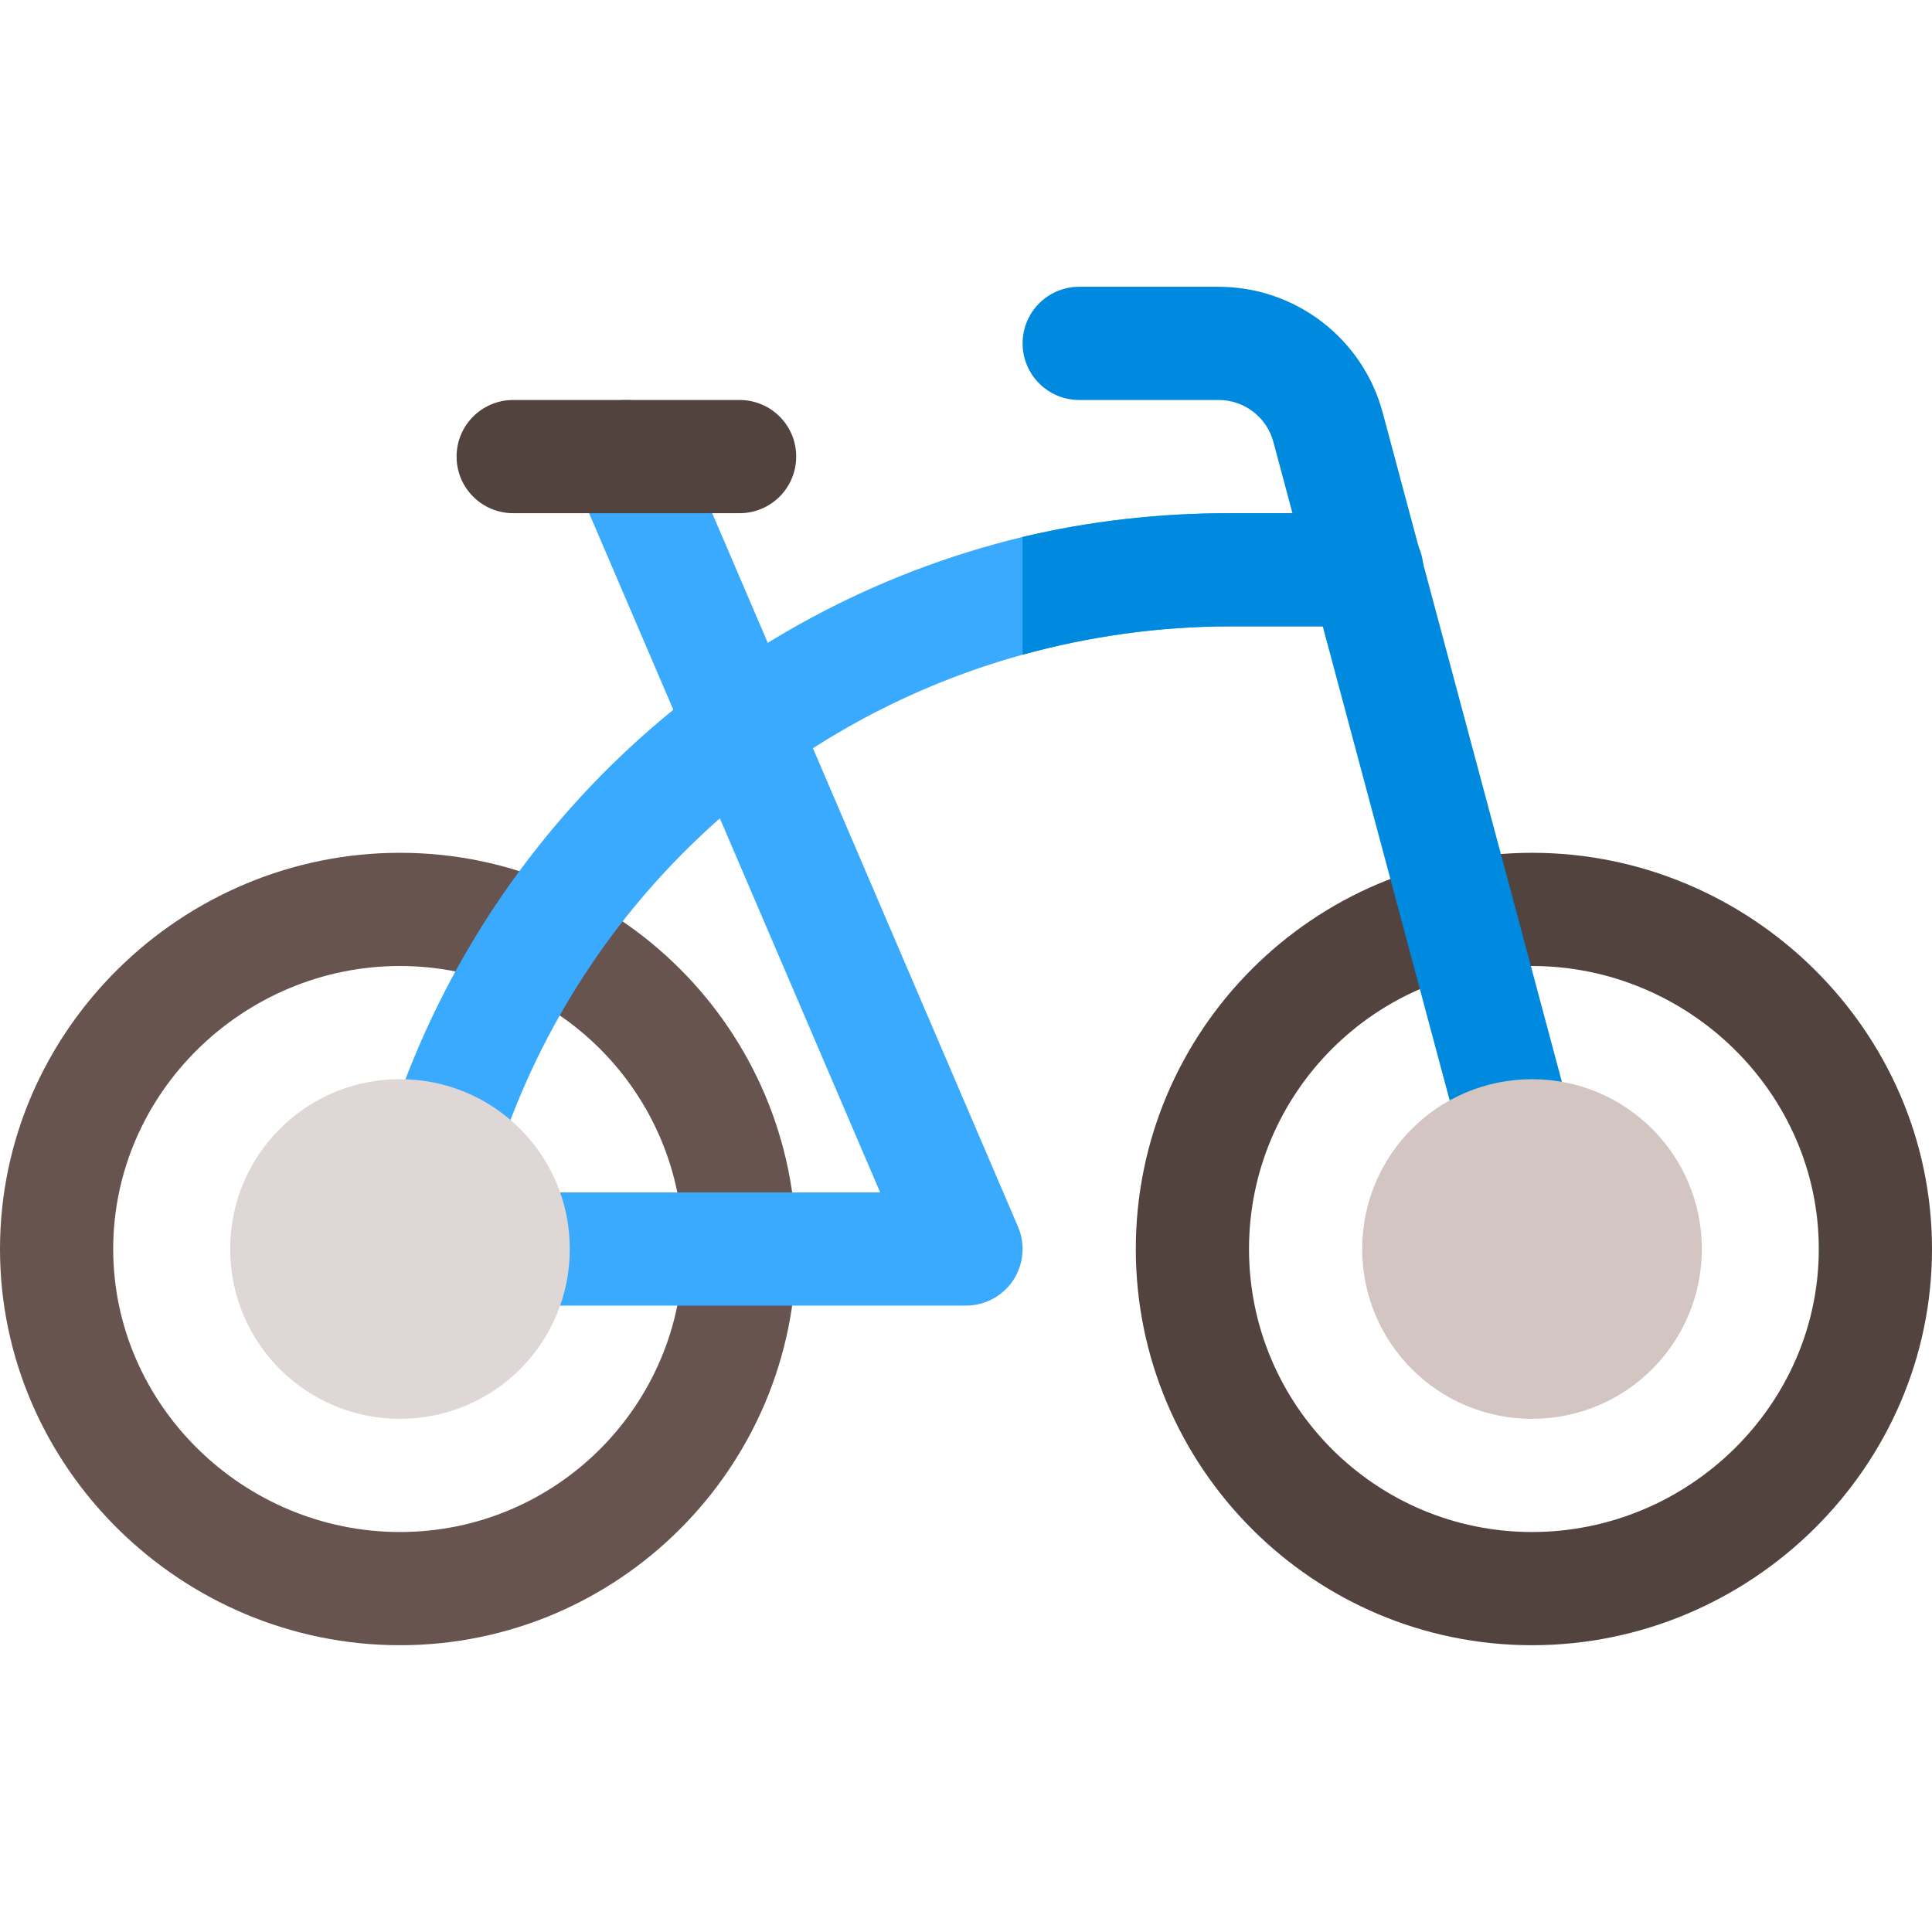
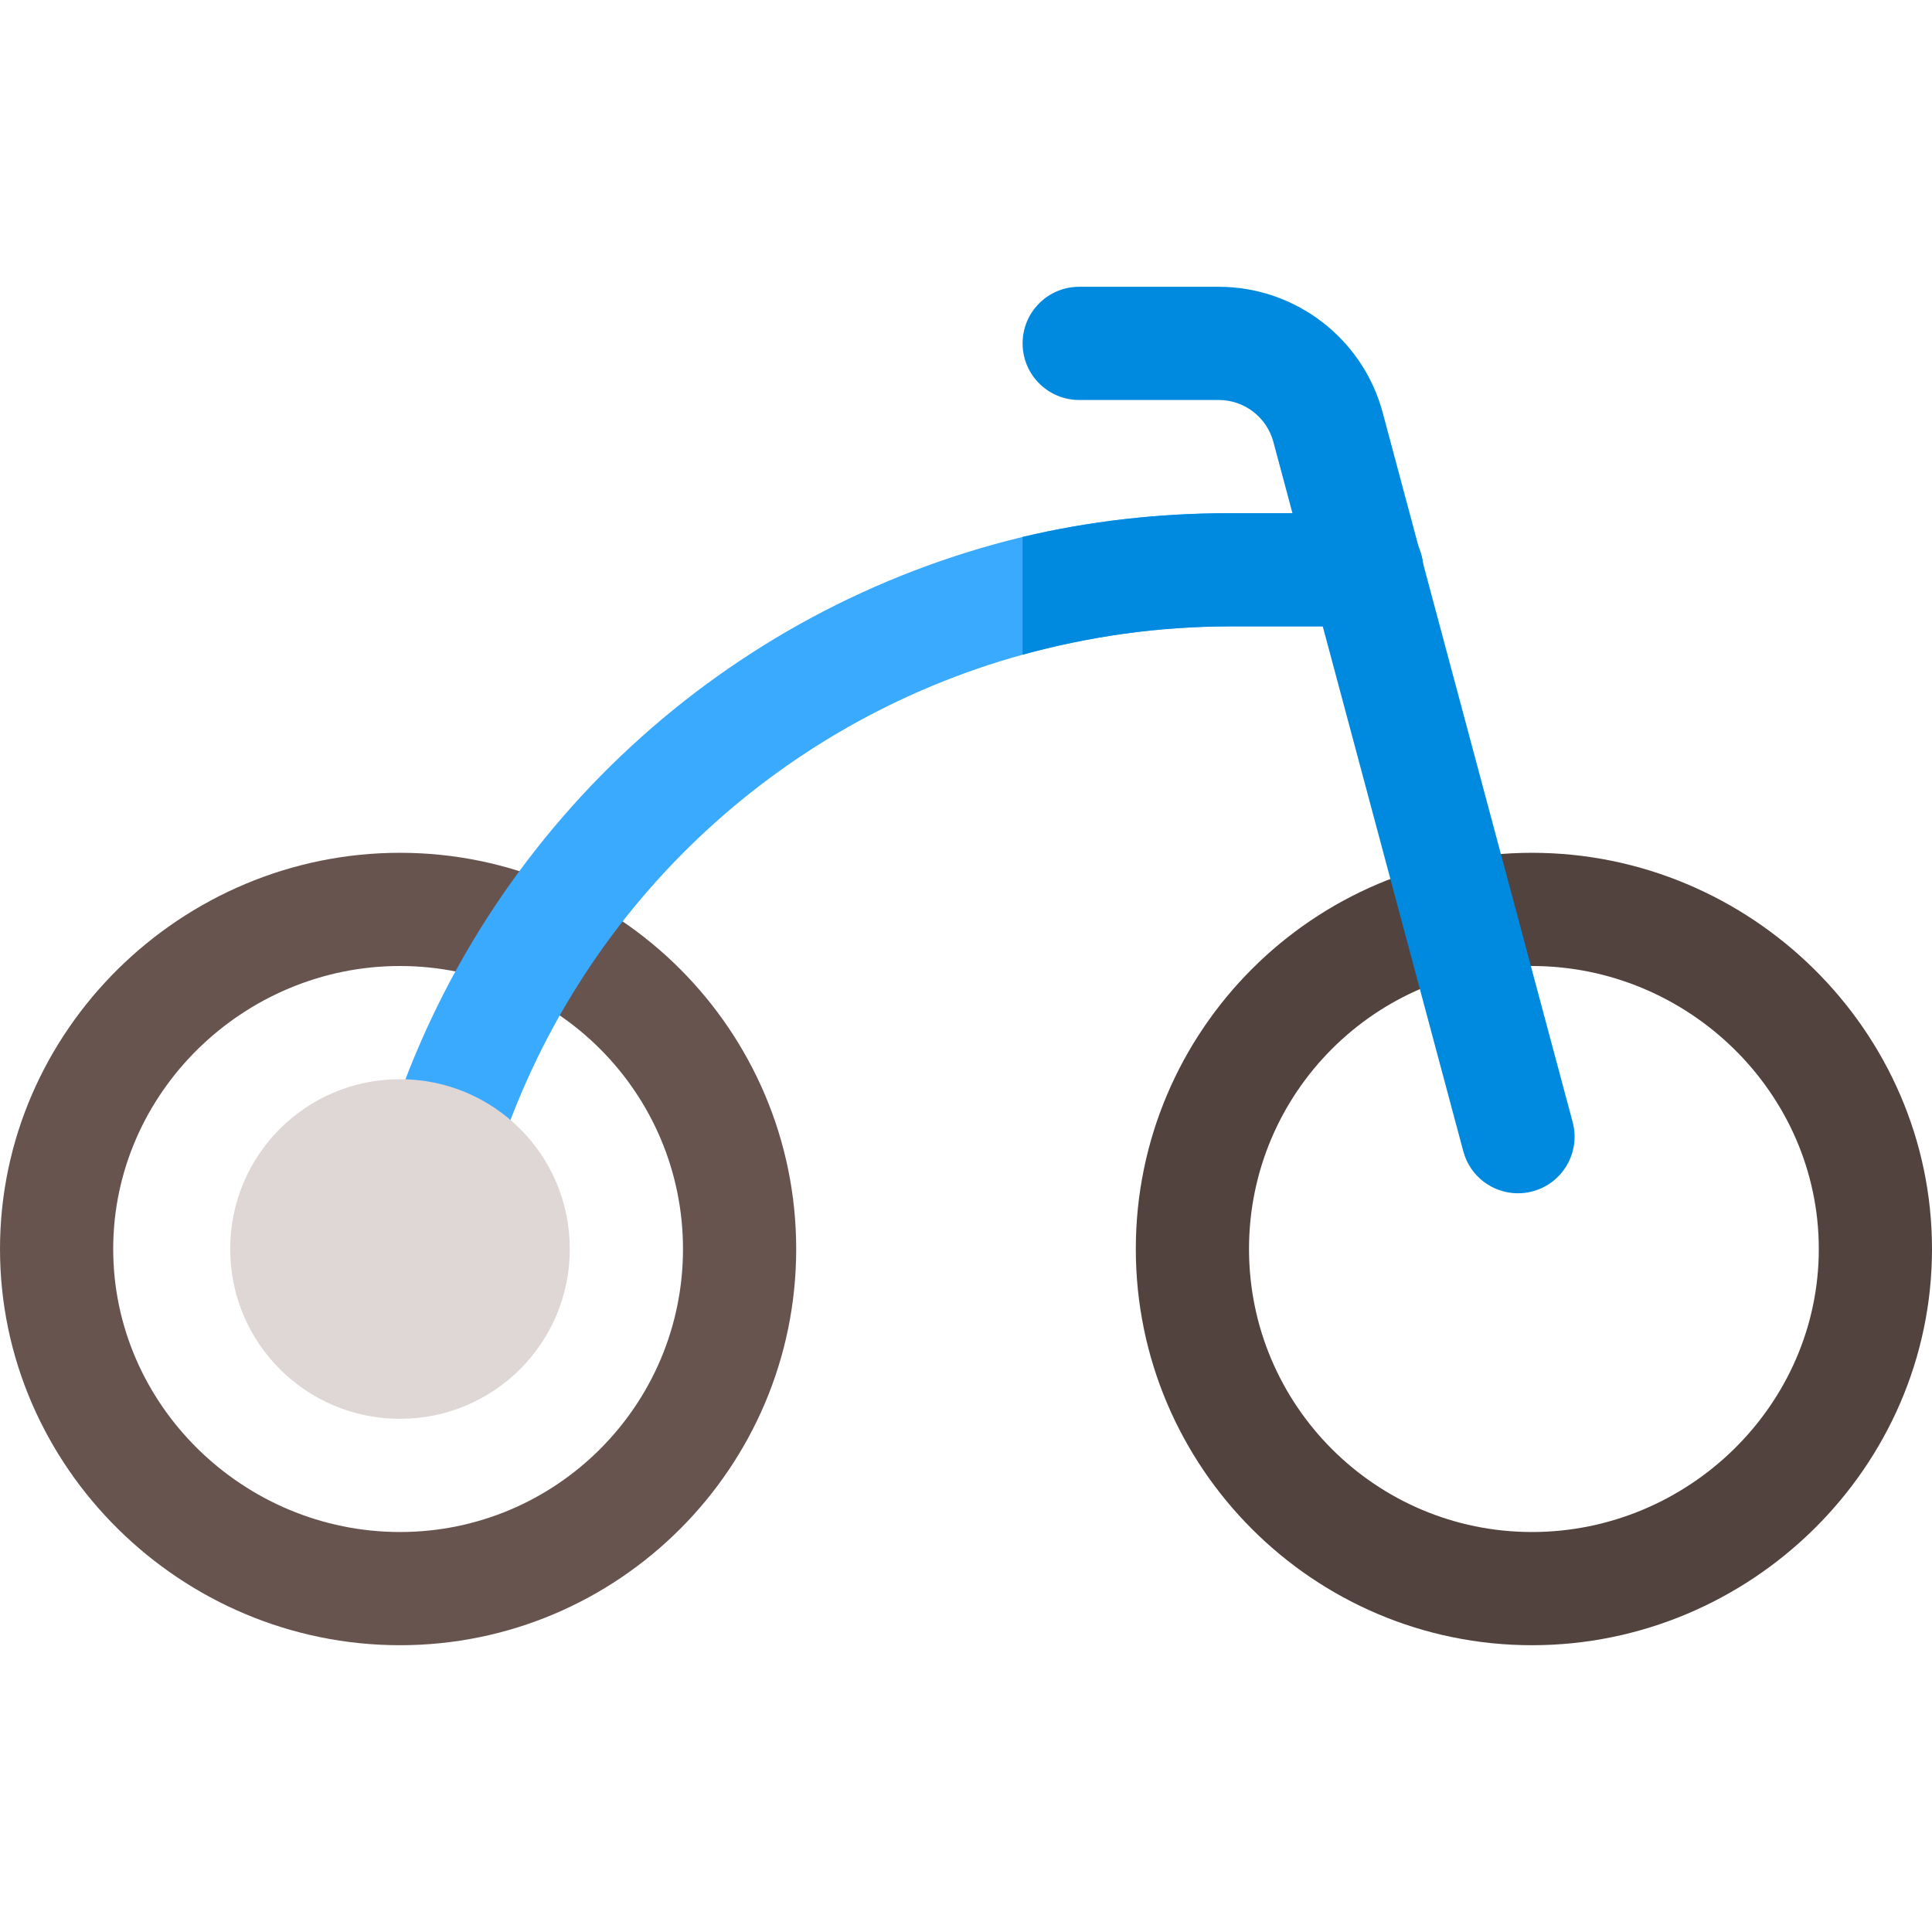
<svg xmlns="http://www.w3.org/2000/svg" version="1.1" id="Capa_1" x="0px" y="0px" viewBox="0 0 512 512" style="enable-background:new 0 0 512 512;" xml:space="preserve">
  <path style="fill:#68544F;" d="M106,226C48.1,226,0,273.1,0,331s48.1,105,106,105s105-47.1,105-105S163.9,226,106,226z M106,406  c-41.4,0-76-33.6-76-75s34.6-75,76-75s75,33.6,75,75S147.4,406,106,406z" />
  <g>
    <path style="fill:#3AAAFF;" d="M377.199,151c0,8.399-6.899,15-15,15H325.9c-18.9,0-37.5,2.699-54.901,7.5   c-65.099,17.999-118.2,67.5-139.501,134.099c-2.098,6.601-8.099,10.501-14.399,10.501c-1.5,0-2.999-0.3-4.501-0.601   c-7.798-2.701-12.299-11.1-9.598-18.9c25.5-79.2,89.7-137.4,168-156.3C288.701,138.1,307,136,325.901,136H362.2   C370.3,136,377.199,142.599,377.199,151z" />
-     <path style="fill:#3AAAFF;" d="M256,346H136c-8.291,0-15-6.709-15-15s6.709-15,15-15h97.251l-81.035-189.097   c-3.267-7.603,0.264-16.421,7.881-19.688c7.559-3.296,16.421,0.249,19.688,7.881l90,210c1.992,4.629,1.509,9.946-1.26,14.165   C265.741,343.466,261.039,346,256,346z" />
  </g>
  <path style="fill:#008ADF;" d="M377.199,151c0,8.399-6.899,15-15,15H325.9c-18.9,0-37.5,2.699-54.901,7.5v-31.201  C288.701,138.1,307,136,325.901,136H362.2C370.3,136,377.199,142.599,377.199,151z" />
  <path style="fill:#53433F;" d="M406,226c-57.9,0-105,47.1-105,105s47.1,105,105,105s106-47.1,106-105S463.9,226,406,226z M406,406  c-41.4,0-75-33.6-75-75s33.6-75,75-75s76,33.6,76,75S447.4,406,406,406z" />
  <path style="fill:#008ADF;" d="M402.265,316.234c-6.621,0-12.686-4.424-14.473-11.118L337.46,117.118  C335.702,110.57,329.755,106,322.973,106H286c-8.291,0-15-6.709-15-15s6.709-15,15-15h36.973c20.347,0,38.218,13.726,43.462,33.369  l50.332,187.983c2.139,7.998-2.607,16.23-10.605,18.369C404.857,316.073,403.554,316.234,402.265,316.234z" />
-   <path style="fill:#53433F;" d="M196,136h-60c-8.291,0-15-6.709-15-15s6.709-15,15-15h60c8.291,0,15,6.709,15,15S204.291,136,196,136  z" />
-   <path style="fill:#D2C5C2;" d="M406,286c-24.901,0-45,20.099-45,45c0,24.899,20.099,45,45,45s45-20.101,45-45  C451,306.099,430.901,286,406,286z" />
  <path style="fill:#DFD7D5;" d="M106,286c-24.901,0-45,20.099-45,45c0,24.899,20.099,45,45,45s45-20.101,45-45  C151,306.099,130.901,286,106,286z" />
  <g>
</g>
  <g>
</g>
  <g>
</g>
  <g>
</g>
  <g>
</g>
  <g>
</g>
  <g>
</g>
  <g>
</g>
  <g>
</g>
  <g>
</g>
  <g>
</g>
  <g>
</g>
  <g>
</g>
  <g>
</g>
  <g>
</g>
</svg>